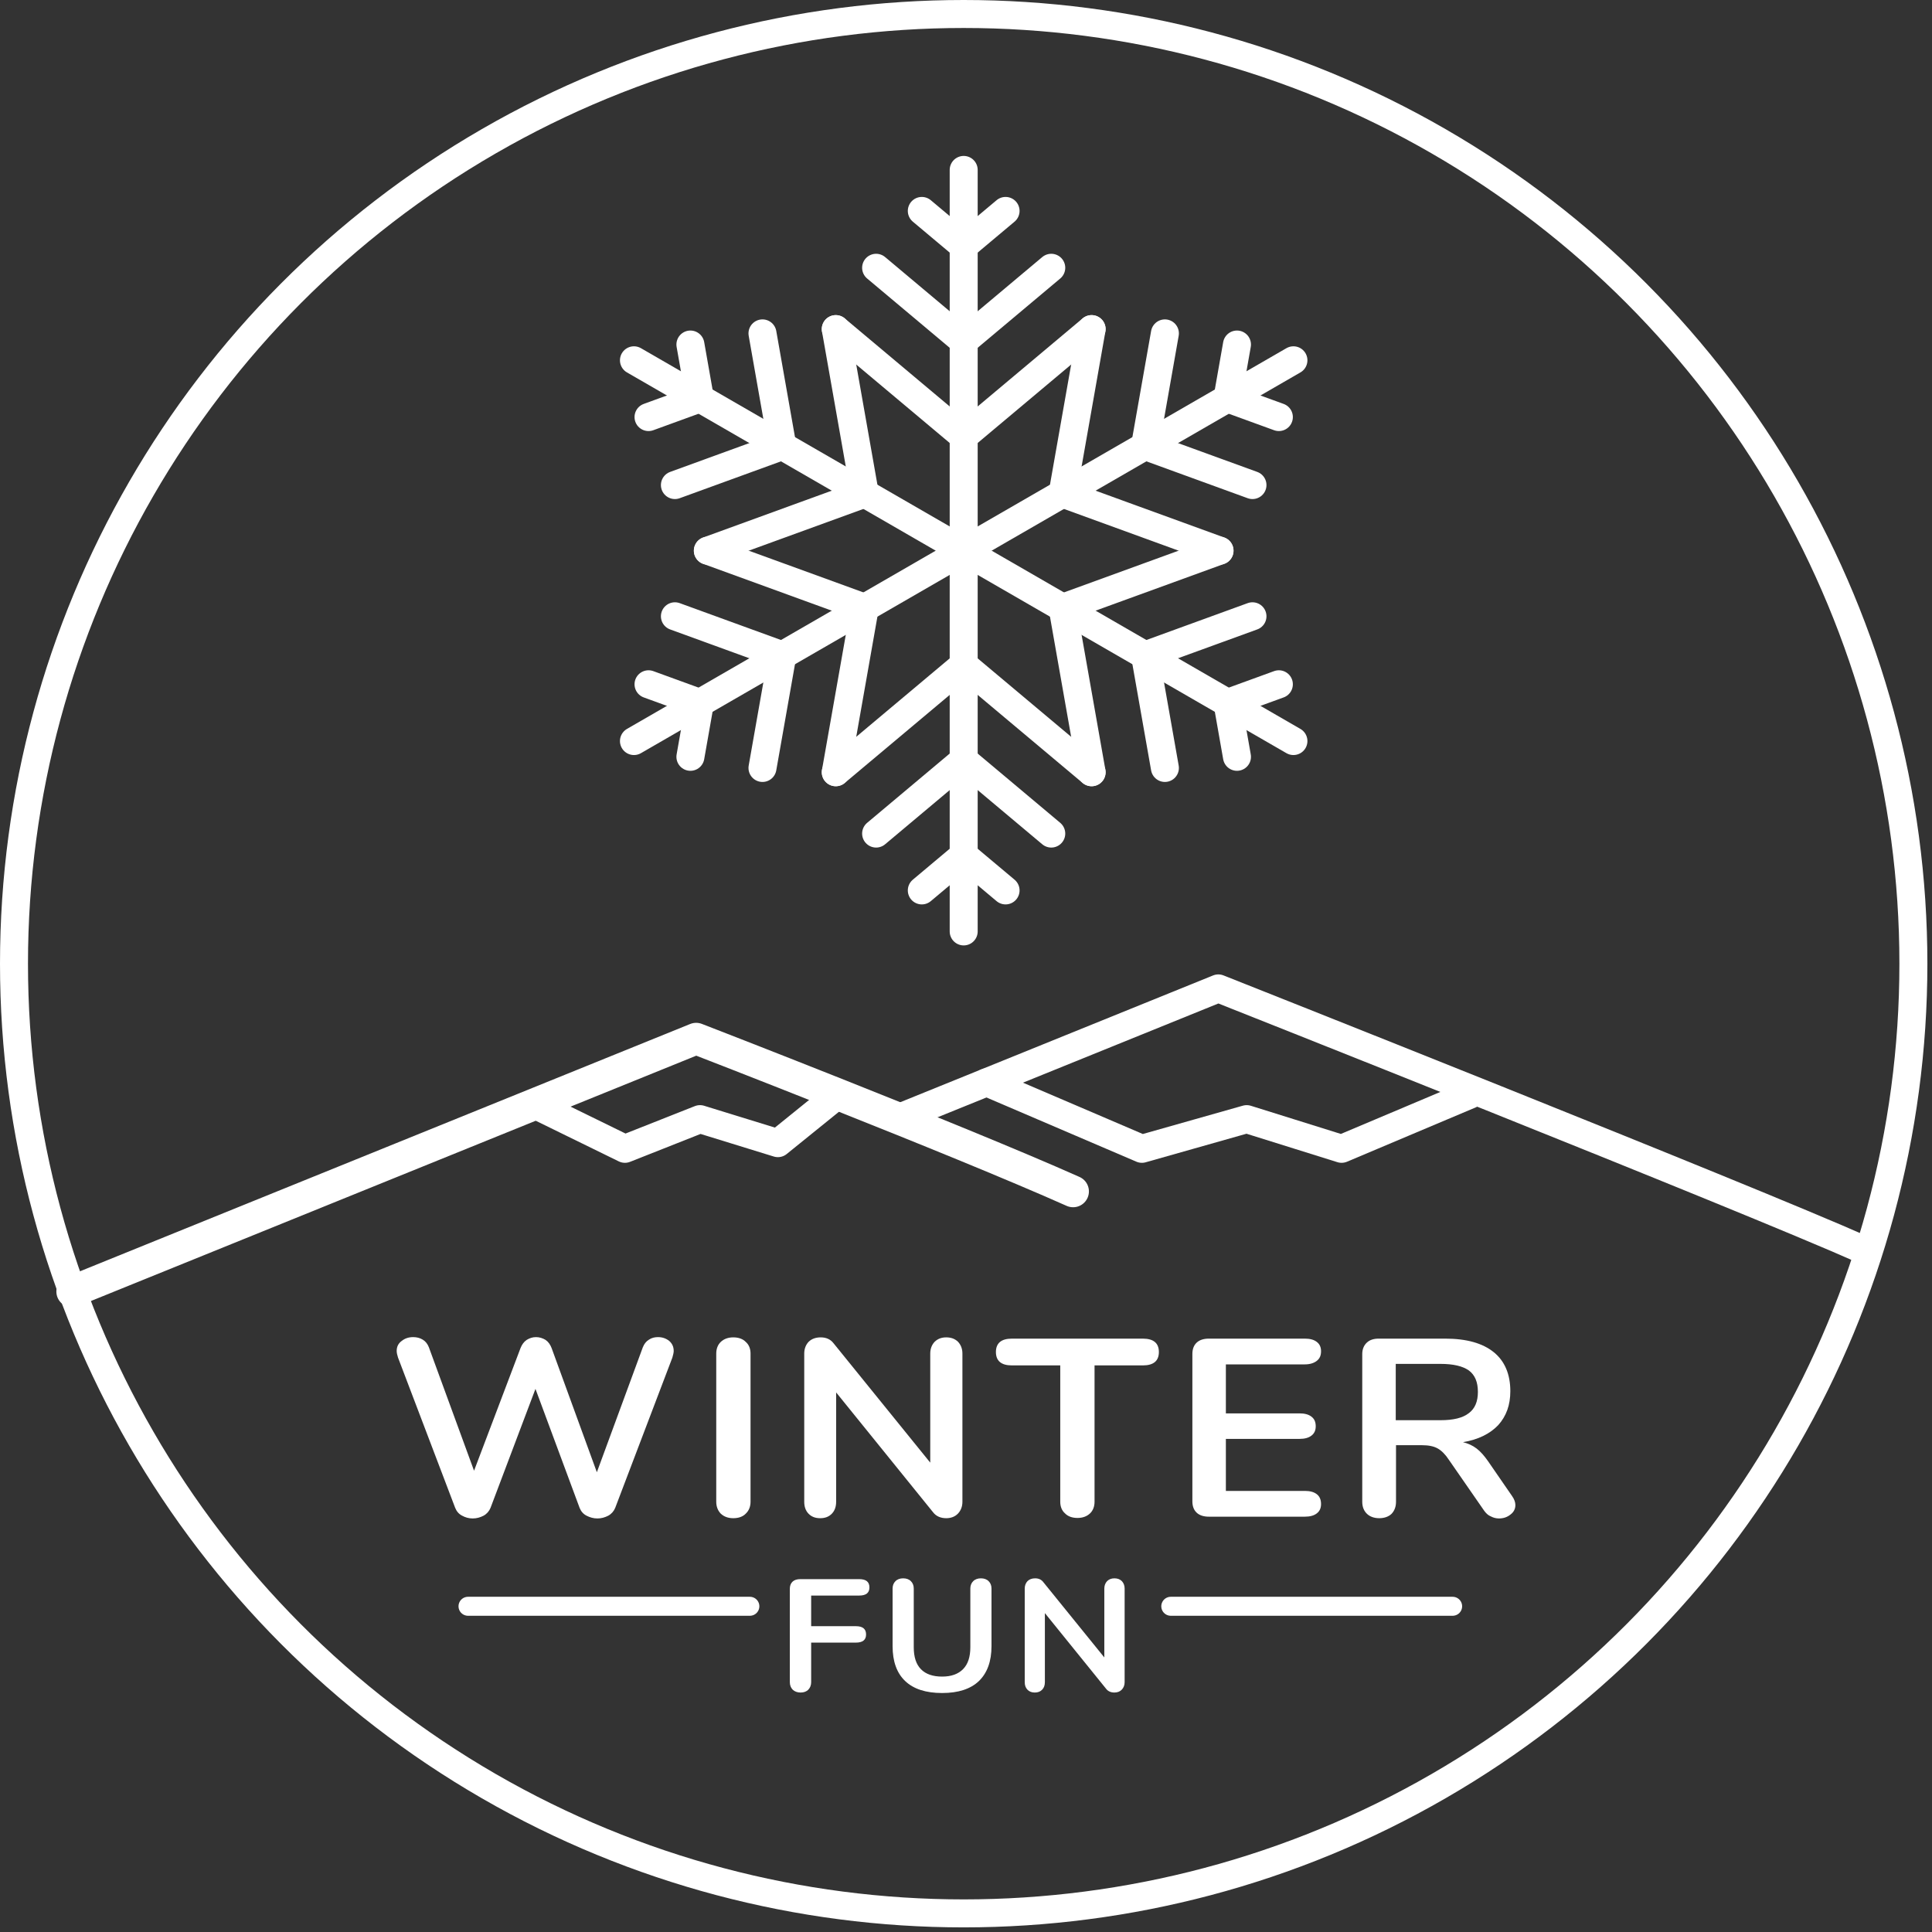
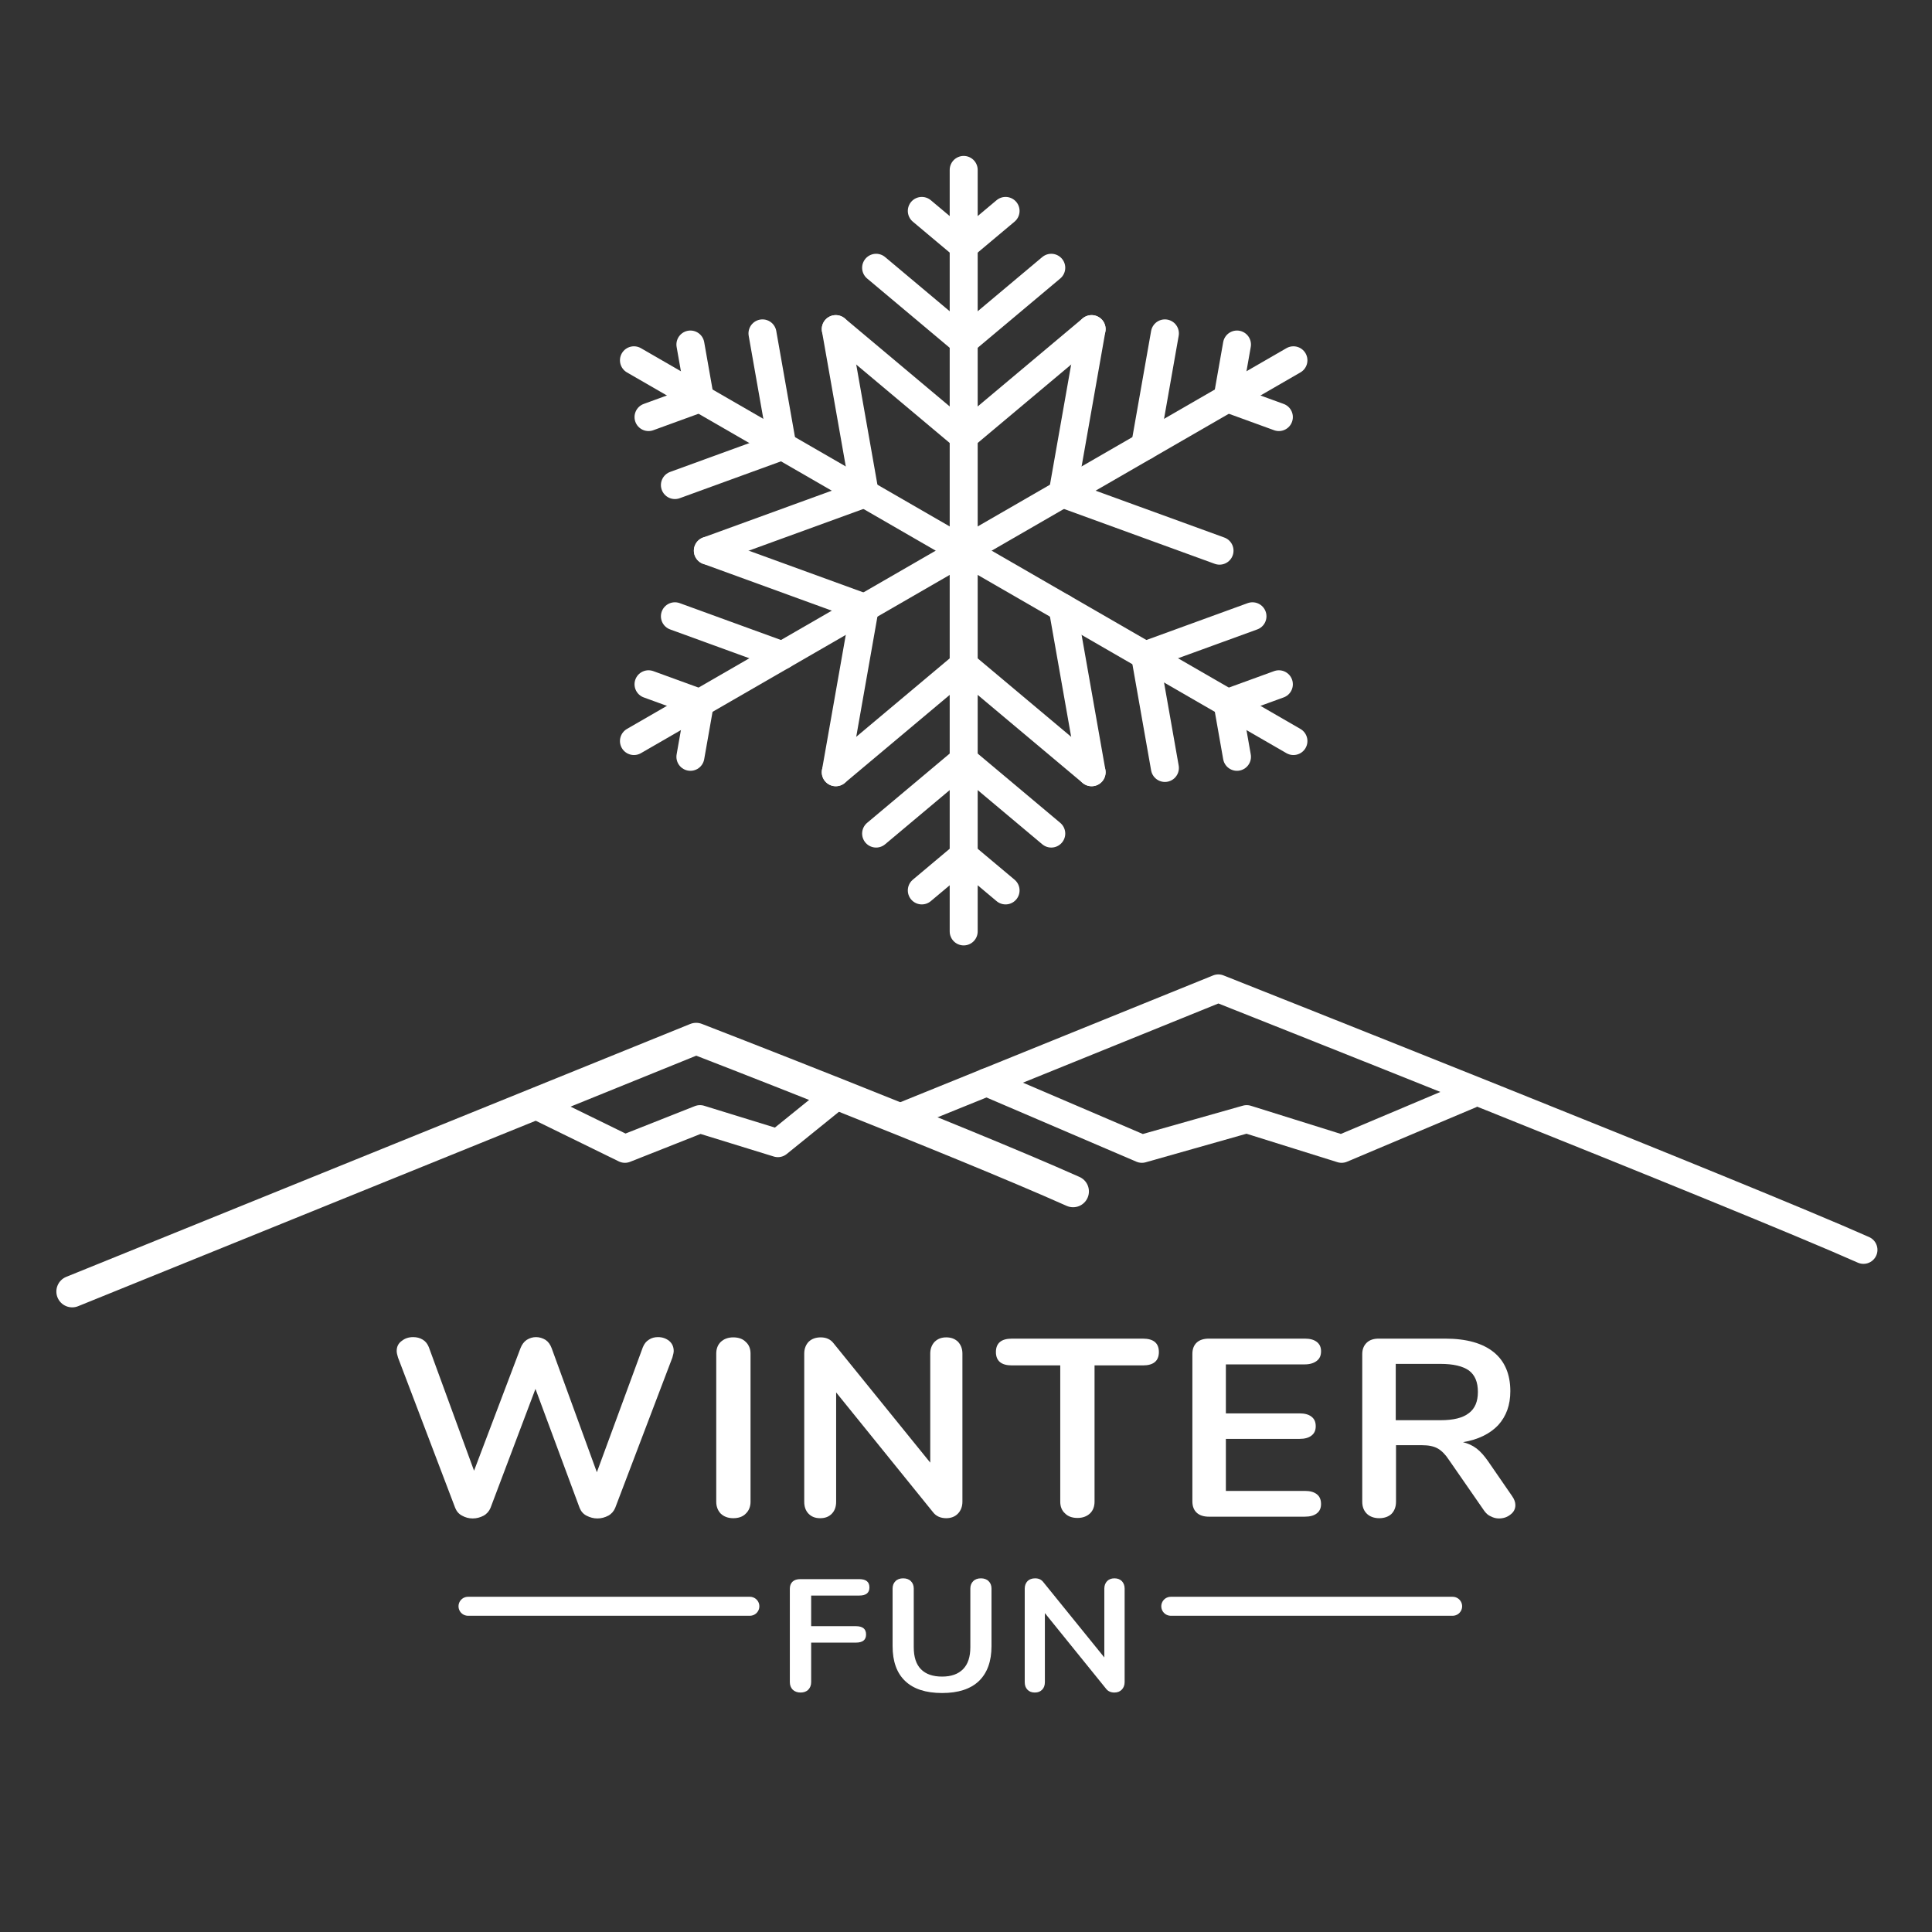
<svg xmlns="http://www.w3.org/2000/svg" width="100%" height="100%" viewBox="0 0 863 863" version="1.1" xml:space="preserve" style="fill-rule:evenodd;clip-rule:evenodd;stroke-linecap:round;stroke-linejoin:round;stroke-miterlimit:1.5;">
  <rect x="0" y="0" width="863" height="863" fill="#333333" stroke="none" />
  <g id="icon-winter-fun">
    <path d="M656.837,488.866l-57.57,24.299l-42.387,-13.264l-46.816,13.264l-69.356,-29.71" style="fill:none;stroke:#fff;stroke-width:12.5px;" />
    <path d="M238.556,493.294l40.594,19.871l33.53,-13.264l34.796,10.733l26.925,-21.768" style="fill:none;stroke:#fff;stroke-width:12.5px;" />
    <g>
      <path d="M430.469,245.978l-0,-170.077" style="fill:none;stroke:#fff;stroke-width:12.5px;" />
      <path d="M430.469,245.978l-147.291,-85.038" style="fill:none;stroke:#fff;stroke-width:12.5px;" />
      <path d="M430.469,245.978l-147.291,85.039" style="fill:none;stroke:#fff;stroke-width:12.5px;" />
      <path d="M430.469,245.978l147.291,85.039" style="fill:none;stroke:#fff;stroke-width:12.5px;" />
      <path d="M430.469,245.978l-0,170.077" style="fill:none;stroke:#fff;stroke-width:12.5px;" />
      <path d="M430.469,245.978l147.291,-85.038" style="fill:none;stroke:#fff;stroke-width:12.5px;" />
      <g>
        <g>
          <path d="M430.469,245.978l-0,0" style="fill:none;stroke:#fff;stroke-width:15.62px;" />
        </g>
      </g>
      <g>
        <path d="M430.469,194.955l57.14,-47.946" style="fill:none;stroke:#fff;stroke-width:12.5px;" />
        <path d="M430.469,152.436l39.117,-32.824" style="fill:none;stroke:#fff;stroke-width:12.5px;" />
        <path d="M430.469,109.916l18.708,-15.698" style="fill:none;stroke:#fff;stroke-width:12.5px;" />
        <path d="M430.469,194.955l-57.14,-47.946" style="fill:none;stroke:#fff;stroke-width:12.5px;" />
        <path d="M430.469,152.436l-39.118,-32.824" style="fill:none;stroke:#fff;stroke-width:12.5px;" />
        <path d="M430.469,109.916l-18.709,-15.698" style="fill:none;stroke:#fff;stroke-width:12.5px;" />
      </g>
      <g>
        <path d="M386.281,220.466l-12.952,-73.457" style="fill:none;stroke:#fff;stroke-width:12.5px;" />
        <path d="M349.459,199.207l-8.868,-50.289" style="fill:none;stroke:#fff;stroke-width:12.5px;" />
        <path d="M312.636,177.947l-4.241,-24.051" style="fill:none;stroke:#fff;stroke-width:12.5px;" />
        <path d="M386.281,220.466l-70.092,25.512" style="fill:none;stroke:#fff;stroke-width:12.5px;" />
        <path d="M349.459,199.207l-47.985,17.465" style="fill:none;stroke:#fff;stroke-width:12.5px;" />
        <path d="M312.636,177.947l-22.949,8.353" style="fill:none;stroke:#fff;stroke-width:12.5px;" />
      </g>
      <g>
        <path d="M386.281,271.49l-70.092,-25.512" style="fill:none;stroke:#fff;stroke-width:12.5px;" />
        <path d="M349.459,292.749l-47.985,-17.465" style="fill:none;stroke:#fff;stroke-width:12.5px;" />
        <path d="M312.636,314.009l-22.949,-8.353" style="fill:none;stroke:#fff;stroke-width:12.5px;" />
        <path d="M386.281,271.49l-12.952,73.457" style="fill:none;stroke:#fff;stroke-width:12.5px;" />
-         <path d="M349.459,292.749l-8.868,50.289" style="fill:none;stroke:#fff;stroke-width:12.5px;" />
        <path d="M312.636,314.009l-4.241,24.051" style="fill:none;stroke:#fff;stroke-width:12.5px;" />
      </g>
      <g>
        <path d="M430.469,297.001l-57.14,47.946" style="fill:none;stroke:#fff;stroke-width:12.5px;" />
        <path d="M430.469,339.52l-39.118,32.824" style="fill:none;stroke:#fff;stroke-width:12.5px;" />
        <path d="M430.469,382.04l-18.709,15.698" style="fill:none;stroke:#fff;stroke-width:12.5px;" />
        <path d="M430.469,297.001l57.14,47.946" style="fill:none;stroke:#fff;stroke-width:12.5px;" />
        <path d="M430.469,339.52l39.117,32.824" style="fill:none;stroke:#fff;stroke-width:12.5px;" />
        <path d="M430.469,382.04l18.708,15.698" style="fill:none;stroke:#fff;stroke-width:12.5px;" />
      </g>
      <g>
        <path d="M474.656,271.49l12.953,73.457" style="fill:none;stroke:#fff;stroke-width:12.5px;" />
        <path d="M511.479,292.749l8.867,50.289" style="fill:none;stroke:#fff;stroke-width:12.5px;" />
        <path d="M548.302,314.009l4.24,24.051" style="fill:none;stroke:#fff;stroke-width:12.5px;" />
-         <path d="M474.656,271.49l70.092,-25.512" style="fill:none;stroke:#fff;stroke-width:12.5px;" />
        <path d="M511.479,292.749l47.985,-17.465" style="fill:none;stroke:#fff;stroke-width:12.5px;" />
        <path d="M548.302,314.009l22.949,-8.353" style="fill:none;stroke:#fff;stroke-width:12.5px;" />
      </g>
      <g>
        <path d="M474.656,220.466l70.092,25.512" style="fill:none;stroke:#fff;stroke-width:12.5px;" />
-         <path d="M511.479,199.207l47.985,17.465" style="fill:none;stroke:#fff;stroke-width:12.5px;" />
        <path d="M548.302,177.947l22.949,8.353" style="fill:none;stroke:#fff;stroke-width:12.5px;" />
        <path d="M474.656,220.466l12.953,-73.457" style="fill:none;stroke:#fff;stroke-width:12.5px;" />
        <path d="M511.479,199.207l8.867,-50.289" style="fill:none;stroke:#fff;stroke-width:12.5px;" />
        <path d="M548.302,177.947l4.24,-24.051" style="fill:none;stroke:#fff;stroke-width:12.5px;" />
      </g>
    </g>
-     <circle cx="430.469" cy="430.469" r="424.219" style="fill:none;stroke:#fff;stroke-width:12.5px;" />
    <path d="M479.334,532.189c-52.9,-23.583 -168.376,-68.237 -168.376,-68.237l-278.714,112.954" style="fill:none;stroke:#fff;stroke-width:14.14px;" />
    <path d="M832.384,558.295c-52.9,-23.583 -288.172,-116.787 -288.172,-116.787l-143.16,58.018" style="fill:none;stroke:#fff;stroke-width:12.5px;" />
    <g transform="matrix(3.125,0,0,3.125,-2503.15,1843.17)">
      <g transform="matrix(1,0,0,0.95,0,-18.651)">
        <g transform="matrix(38,0,0,38,856.42,-373.02)">
          <path d="M0.96,-0.671c0.005,-0.013 0.012,-0.023 0.023,-0.03c0.01,-0.007 0.021,-0.01 0.034,-0.01c0.016,0 0.03,0.005 0.042,0.015c0.011,0.01 0.017,0.023 0.017,0.04c0,0.006 -0.002,0.015 -0.005,0.026l-0.215,0.595c-0.005,0.013 -0.014,0.024 -0.026,0.031c-0.013,0.007 -0.026,0.011 -0.041,0.011c-0.015,-0 -0.028,-0.004 -0.041,-0.011c-0.013,-0.007 -0.021,-0.018 -0.026,-0.031l-0.166,-0.471l-0.169,0.471c-0.005,0.013 -0.014,0.024 -0.026,0.031c-0.013,0.007 -0.026,0.011 -0.041,0.011c-0.015,-0 -0.028,-0.004 -0.04,-0.011c-0.013,-0.007 -0.021,-0.018 -0.026,-0.031l-0.215,-0.595c-0.003,-0.01 -0.005,-0.019 -0.005,-0.026c0,-0.017 0.006,-0.03 0.019,-0.04c0.012,-0.01 0.026,-0.015 0.043,-0.015c0.013,0 0.025,0.003 0.036,0.01c0.011,0.007 0.018,0.017 0.023,0.03l0.17,0.489l0.175,-0.486c0.005,-0.013 0.012,-0.024 0.023,-0.032c0.011,-0.007 0.022,-0.011 0.035,-0.011c0.013,0 0.025,0.004 0.036,0.011c0.011,0.008 0.018,0.019 0.023,0.033l0.17,0.491l0.173,-0.495Z" style="fill:#fff;fill-rule:nonzero;" />
        </g>
        <g transform="matrix(38,0,0,38,900.5,-373.02)">
          <path d="M0.14,0.006c-0.019,-0 -0.035,-0.006 -0.047,-0.018c-0.011,-0.012 -0.017,-0.028 -0.017,-0.047l-0,-0.587c-0,-0.019 0.006,-0.035 0.017,-0.046c0.012,-0.012 0.028,-0.018 0.047,-0.018c0.02,0 0.036,0.006 0.047,0.018c0.012,0.011 0.018,0.027 0.018,0.046l-0,0.587c-0,0.019 -0.006,0.035 -0.018,0.047c-0.011,0.012 -0.027,0.018 -0.047,0.018Z" style="fill:#fff;fill-rule:nonzero;" />
        </g>
        <g transform="matrix(38,0,0,38,913.078,-373.02)">
          <path d="M0.61,-0.71c0.019,0 0.033,0.006 0.044,0.017c0.011,0.012 0.017,0.028 0.017,0.047l0,0.587c0,0.019 -0.006,0.035 -0.017,0.047c-0.011,0.012 -0.026,0.018 -0.044,0.018c-0.021,-0 -0.038,-0.008 -0.049,-0.023l-0.365,-0.475l0,0.433c0,0.019 -0.005,0.035 -0.016,0.047c-0.011,0.012 -0.025,0.018 -0.044,0.018c-0.019,-0 -0.033,-0.006 -0.044,-0.018c-0.011,-0.012 -0.016,-0.028 -0.016,-0.047l0,-0.587c0,-0.019 0.006,-0.035 0.017,-0.047c0.011,-0.011 0.026,-0.017 0.045,-0.017c0.021,0 0.037,0.008 0.048,0.023l0.364,0.473l0,-0.432c0,-0.019 0.006,-0.035 0.017,-0.047c0.011,-0.011 0.025,-0.017 0.043,-0.017Z" style="fill:#fff;fill-rule:nonzero;" />
        </g>
        <g transform="matrix(38,0,0,38,943.364,-373.02)">
          <path d="M0.307,0.005c-0.02,-0 -0.036,-0.006 -0.047,-0.018c-0.012,-0.011 -0.018,-0.027 -0.018,-0.046l0,-0.54l-0.182,0c-0.04,0 -0.06,-0.018 -0.06,-0.053c0,-0.035 0.02,-0.053 0.06,-0.053l0.493,0c0.04,0 0.06,0.018 0.06,0.053c0,0.035 -0.02,0.053 -0.06,0.053l-0.182,0l0,0.54c0,0.019 -0.006,0.035 -0.017,0.046c-0.012,0.012 -0.028,0.018 -0.047,0.018Z" style="fill:#fff;fill-rule:nonzero;" />
        </g>
        <g transform="matrix(38,0,0,38,968.558,-373.02)">
          <path d="M0.138,-0c-0.019,-0 -0.035,-0.005 -0.046,-0.016c-0.011,-0.011 -0.016,-0.026 -0.016,-0.045l-0,-0.583c-0,-0.019 0.005,-0.034 0.016,-0.045c0.011,-0.011 0.027,-0.016 0.046,-0.016l0.361,0c0.019,0 0.034,0.004 0.045,0.013c0.011,0.009 0.016,0.021 0.016,0.037c0,0.017 -0.005,0.029 -0.016,0.038c-0.011,0.009 -0.026,0.014 -0.045,0.014l-0.297,-0l-0,0.194l0.277,-0c0.019,-0 0.034,0.004 0.045,0.013c0.011,0.009 0.016,0.021 0.016,0.038c-0,0.016 -0.005,0.028 -0.016,0.037c-0.011,0.009 -0.026,0.013 -0.045,0.013l-0.277,-0l-0,0.206l0.297,-0c0.019,-0 0.034,0.004 0.045,0.013c0.011,0.009 0.016,0.022 0.016,0.039c-0,0.016 -0.005,0.028 -0.016,0.037c-0.011,0.009 -0.026,0.013 -0.045,0.013l-0.361,-0Z" style="fill:#fff;fill-rule:nonzero;" />
        </g>
        <g transform="matrix(38,0,0,38,992.84,-373.02)">
          <path d="M0.64,-0.081c0.008,0.012 0.012,0.024 0.012,0.035c0,0.015 -0.006,0.028 -0.019,0.038c-0.012,0.01 -0.026,0.015 -0.043,0.015c-0.011,-0 -0.021,-0.003 -0.03,-0.008c-0.01,-0.004 -0.018,-0.012 -0.025,-0.022l-0.133,-0.202c-0.013,-0.021 -0.027,-0.036 -0.042,-0.045c-0.015,-0.009 -0.035,-0.013 -0.059,-0.013l-0.098,0l0,0.224c0,0.02 -0.006,0.036 -0.017,0.048c-0.011,0.011 -0.027,0.017 -0.046,0.017c-0.019,-0 -0.035,-0.006 -0.046,-0.017c-0.012,-0.012 -0.018,-0.028 -0.018,-0.048l0,-0.585c0,-0.019 0.006,-0.034 0.017,-0.045c0.011,-0.011 0.026,-0.016 0.045,-0.016l0.25,0c0.08,0 0.141,0.018 0.183,0.054c0.041,0.035 0.062,0.087 0.062,0.154c0,0.055 -0.015,0.099 -0.046,0.135c-0.031,0.034 -0.075,0.057 -0.132,0.067c0.019,0.005 0.036,0.013 0.051,0.025c0.015,0.012 0.029,0.029 0.043,0.05l0.091,0.139Zm-0.27,-0.301c0.049,-0 0.084,-0.009 0.107,-0.028c0.023,-0.018 0.034,-0.046 0.034,-0.084c0,-0.039 -0.011,-0.067 -0.034,-0.085c-0.023,-0.017 -0.058,-0.026 -0.107,-0.026l-0.168,0l0,0.223l0.168,0Z" style="fill:#fff;fill-rule:nonzero;" />
        </g>
      </g>
      <g transform="matrix(1,0,0,0.95,0,-17.401)">
        <g transform="matrix(24,0,0,24,912.083,-348.02)">
          <path d="M0.14,0.006c-0.019,-0 -0.035,-0.006 -0.047,-0.018c-0.011,-0.012 -0.017,-0.028 -0.017,-0.047l-0,-0.585c-0,-0.019 0.005,-0.034 0.016,-0.045c0.011,-0.011 0.027,-0.016 0.046,-0.016l0.351,0c0.041,0 0.061,0.017 0.061,0.052c0,0.034 -0.02,0.051 -0.061,0.051l-0.286,0l0,0.192l0.266,0c0.041,0 0.061,0.017 0.061,0.052c0,0.034 -0.02,0.051 -0.061,0.051l-0.266,0l0,0.248c0,0.019 -0.006,0.035 -0.017,0.047c-0.011,0.012 -0.027,0.018 -0.046,0.018Z" style="fill:#fff;fill-rule:nonzero;" />
        </g>
        <g transform="matrix(24,0,0,24,926.867,-348.02)">
          <path d="M0.367,0.009c-0.097,-0 -0.17,-0.025 -0.22,-0.075c-0.05,-0.05 -0.075,-0.123 -0.075,-0.219l0,-0.361c0,-0.019 0.006,-0.035 0.017,-0.046c0.011,-0.012 0.027,-0.018 0.046,-0.018c0.019,0 0.035,0.006 0.046,0.018c0.011,0.011 0.017,0.027 0.017,0.046l0,0.368c0,0.061 0.014,0.107 0.043,0.138c0.029,0.031 0.071,0.046 0.126,0.046c0.055,0 0.096,-0.016 0.125,-0.047c0.029,-0.031 0.043,-0.077 0.043,-0.137l0,-0.368c0,-0.019 0.006,-0.035 0.017,-0.046c0.011,-0.012 0.027,-0.018 0.046,-0.018c0.019,0 0.035,0.006 0.046,0.018c0.011,0.011 0.017,0.027 0.017,0.046l-0,0.361c-0,0.095 -0.025,0.168 -0.075,0.219c-0.05,0.05 -0.123,0.075 -0.219,0.075Z" style="fill:#fff;fill-rule:nonzero;" />
        </g>
        <g transform="matrix(24,0,0,24,945.659,-348.02)">
          <path d="M0.61,-0.71c0.019,0 0.033,0.006 0.044,0.017c0.011,0.012 0.017,0.028 0.017,0.047l0,0.587c0,0.019 -0.006,0.035 -0.017,0.047c-0.011,0.012 -0.026,0.018 -0.044,0.018c-0.021,-0 -0.038,-0.008 -0.049,-0.023l-0.365,-0.475l0,0.433c0,0.019 -0.005,0.035 -0.016,0.047c-0.011,0.012 -0.025,0.018 -0.044,0.018c-0.019,-0 -0.033,-0.006 -0.044,-0.018c-0.011,-0.012 -0.016,-0.028 -0.016,-0.047l0,-0.587c0,-0.019 0.006,-0.035 0.017,-0.047c0.011,-0.011 0.026,-0.017 0.045,-0.017c0.021,0 0.037,0.008 0.048,0.023l0.364,0.473l0,-0.432c0,-0.019 0.006,-0.035 0.017,-0.047c0.011,-0.011 0.025,-0.017 0.043,-0.017Z" style="fill:#fff;fill-rule:nonzero;" />
        </g>
      </g>
    </g>
    <path d="M209.053,717.502l125.9,0" style="fill:none;stroke:#fff;stroke-width:8.48px;" />
    <path d="M522.974,717.502l125.901,0" style="fill:none;stroke:#fff;stroke-width:8.48px;" />
  </g>
</svg>